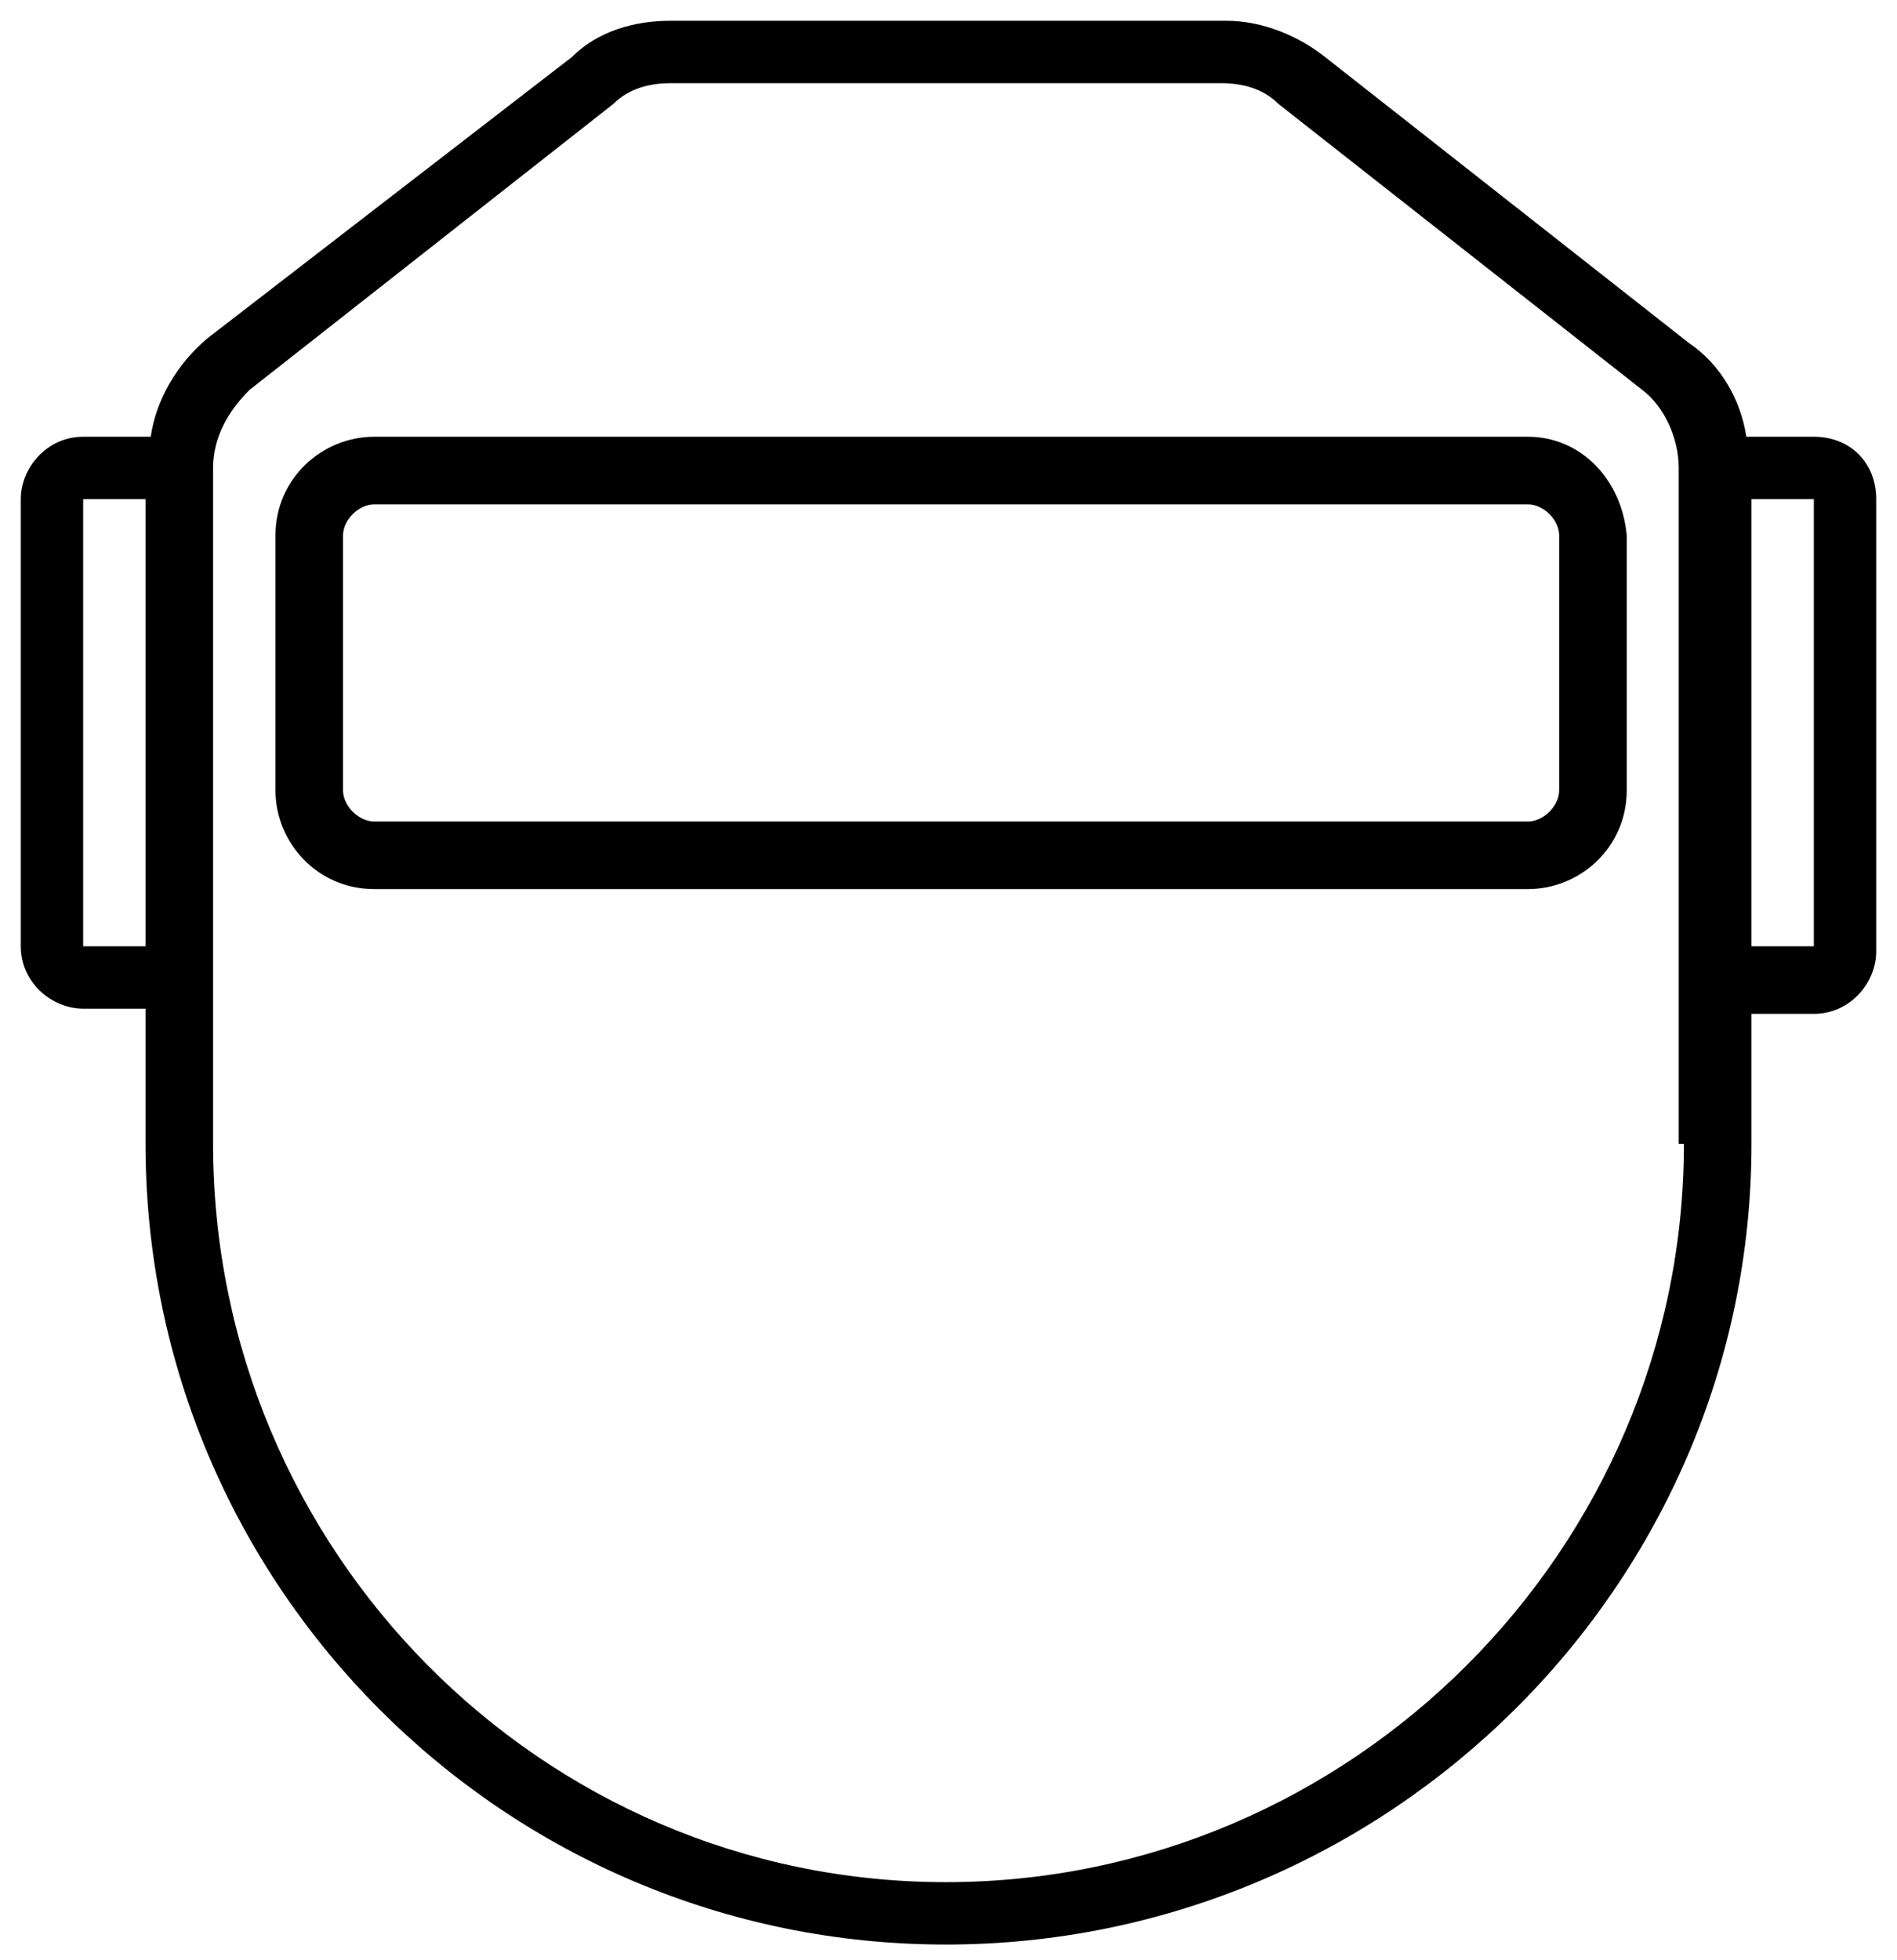
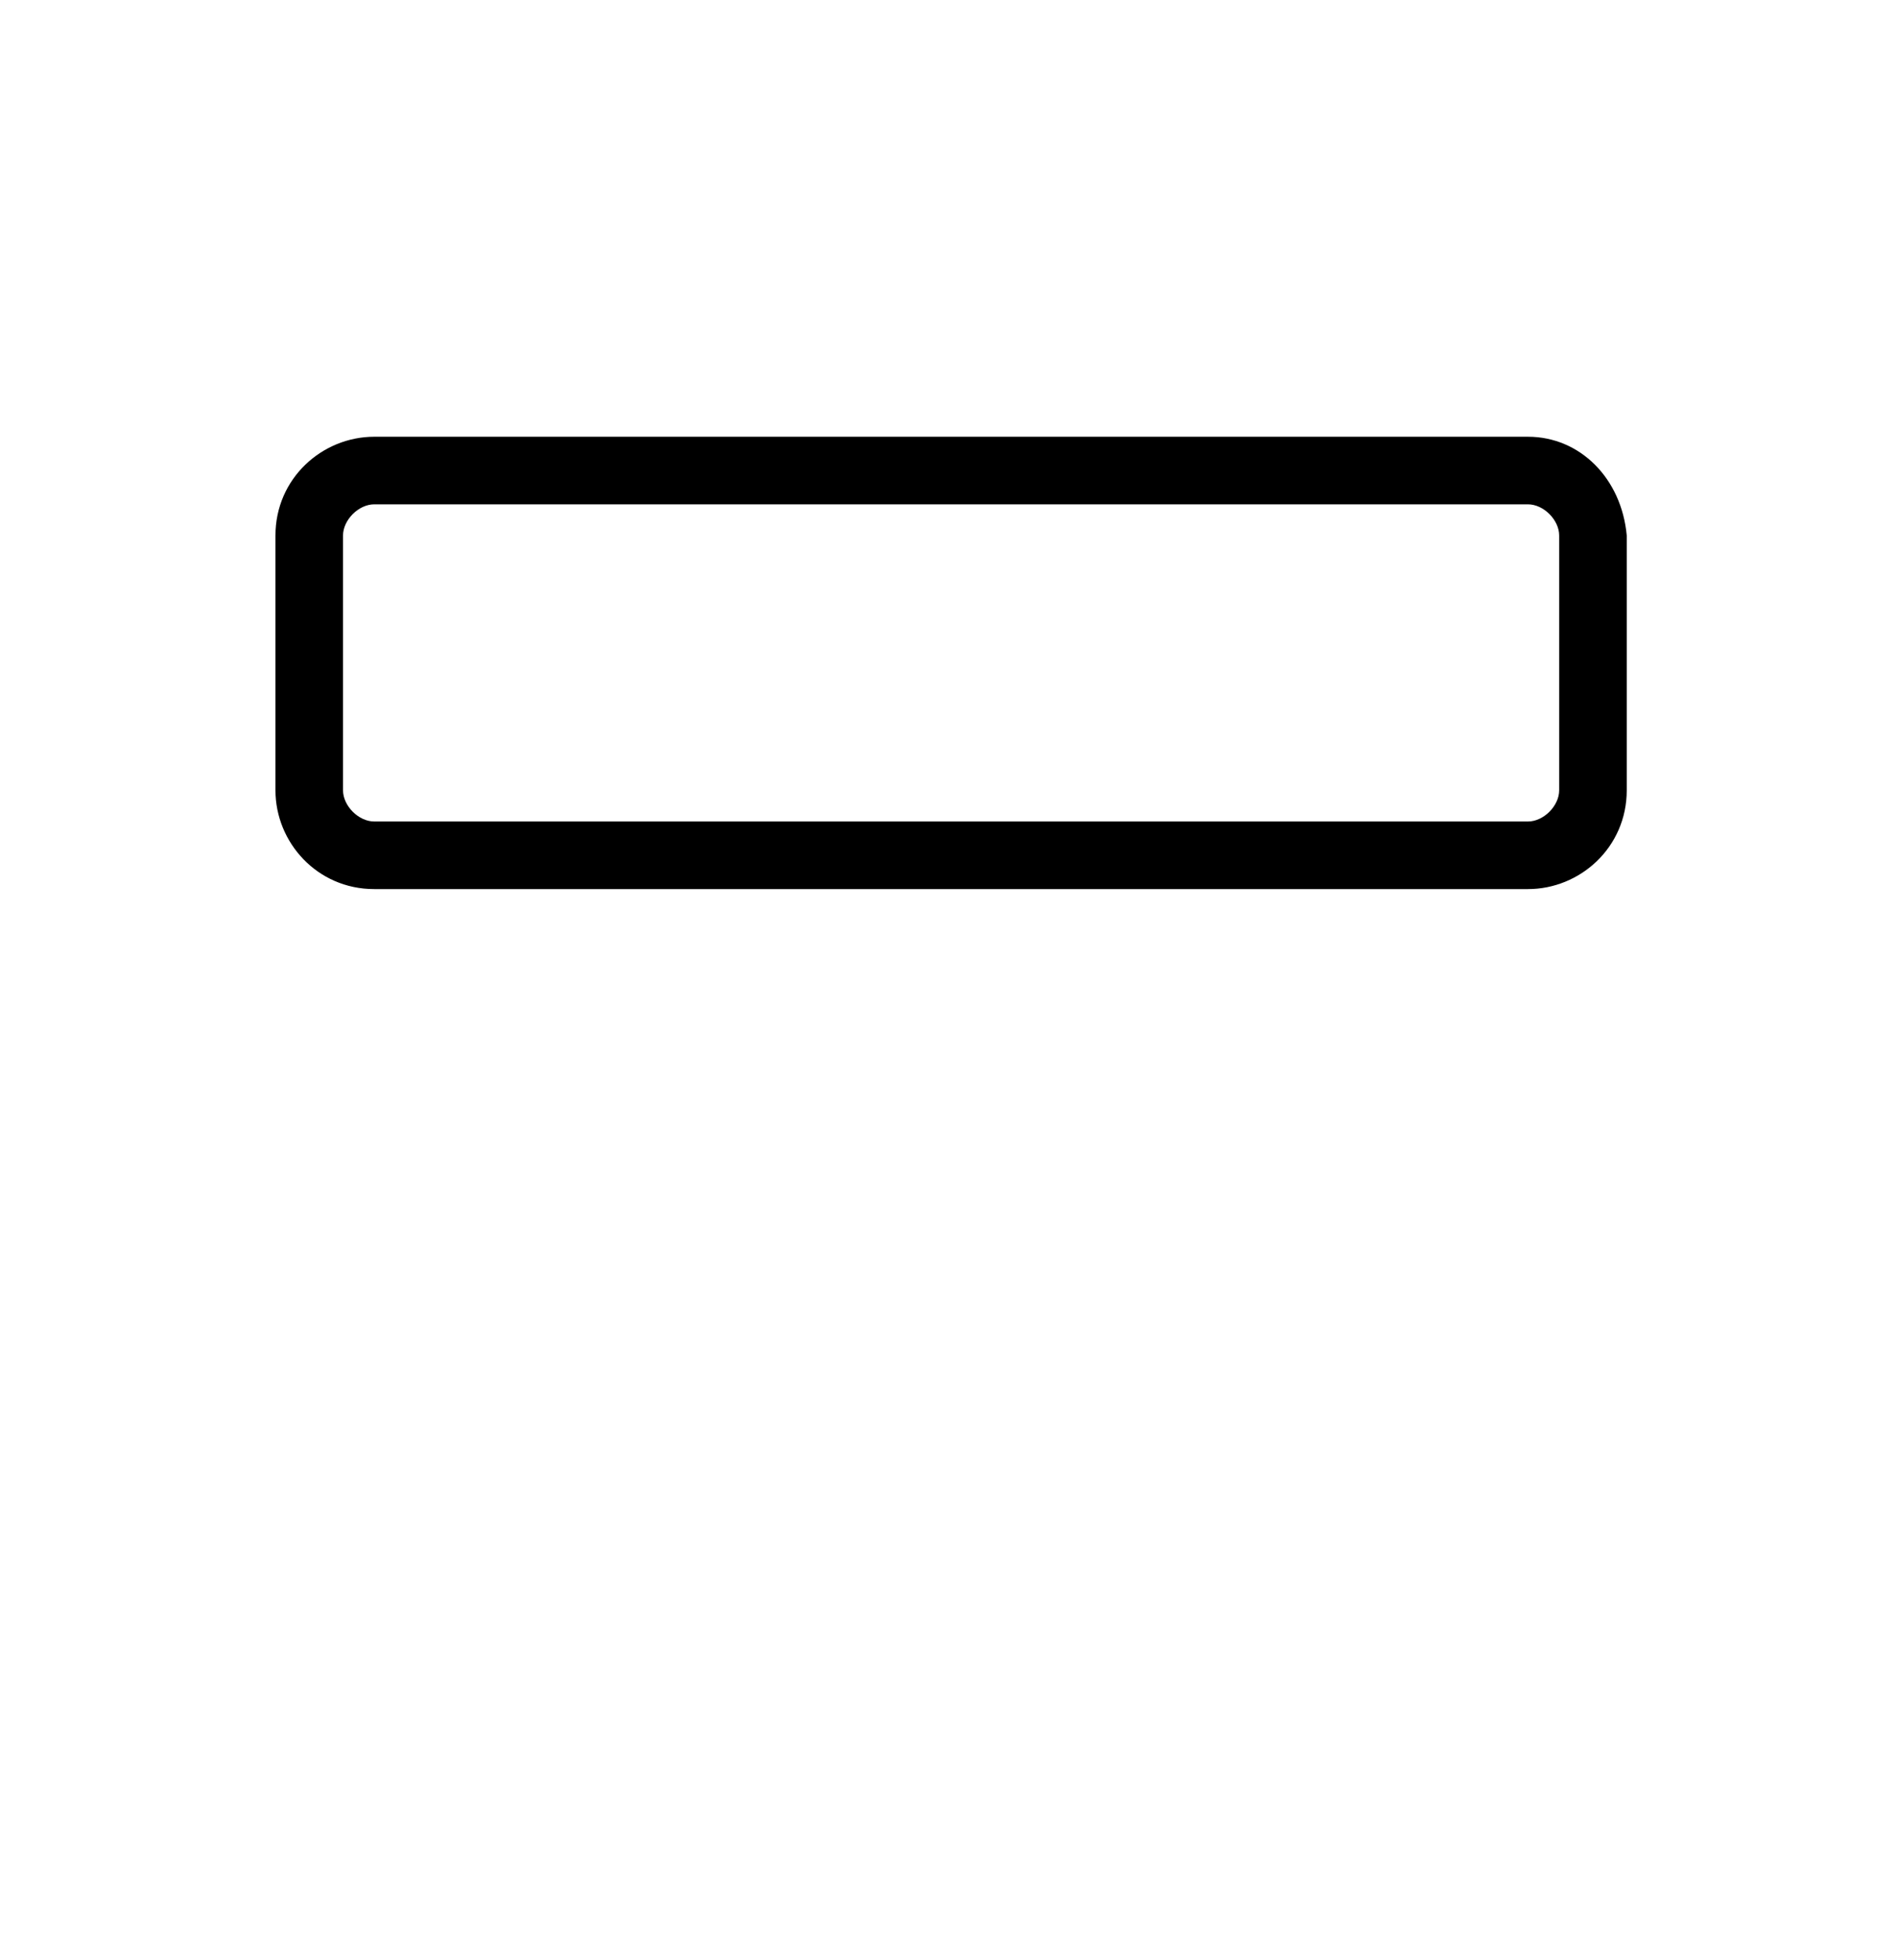
<svg xmlns="http://www.w3.org/2000/svg" version="1.1" id="Layer_1" x="0px" y="0px" viewBox="0 0 36.5 37.7" style="enable-background:new 0 0 36.5 37.7;" xml:space="preserve">
  <style type="text/css">
	.st0{fill:#FFFFFF;}
</style>
  <g>
-     <path d="M34.9,8.4h-1.3c-0.1-0.7-0.5-1.4-1.1-1.8l-7-5.5c-0.5-0.4-1.2-0.7-1.9-0.7H12.9c-0.7,0-1.4,0.2-1.9,0.7L4,6.5   C3.4,7,3,7.7,2.9,8.4H1.6c-0.7,0-1.2,0.6-1.2,1.2v8.6c0,0.7,0.6,1.2,1.2,1.2h1.2V22c0,8.5,6.9,15.4,15.4,15.4S33.7,30.5,33.7,22   v-2.5h1.2c0.7,0,1.2-0.6,1.2-1.2V9.6C36.1,8.9,35.6,8.4,34.9,8.4z M1.6,18.3V9.6h1.2v8.6H1.6z M32.4,22c0,7.8-6.4,14.2-14.2,14.2   S4.1,29.8,4.1,22V9c0-0.6,0.3-1.1,0.7-1.5l7-5.5c0.3-0.3,0.7-0.4,1.1-0.4h10.6c0.4,0,0.8,0.1,1.1,0.4l7,5.5   c0.4,0.3,0.7,0.9,0.7,1.5V22z M33.7,18.3V9.6h1.2v8.6H33.7z" />
    <path d="M29.4,8.4H7.2c-1,0-1.9,0.8-1.9,1.9v4.9c0,1,0.8,1.9,1.9,1.9h22.2c1,0,1.9-0.8,1.9-1.9v-4.9C31.2,9.2,30.4,8.4,29.4,8.4z    M30,15.2c0,0.3-0.3,0.6-0.6,0.6H7.2c-0.3,0-0.6-0.3-0.6-0.6v-4.9c0-0.3,0.3-0.6,0.6-0.6h22.2c0.3,0,0.6,0.3,0.6,0.6V15.2z" />
  </g>
</svg>